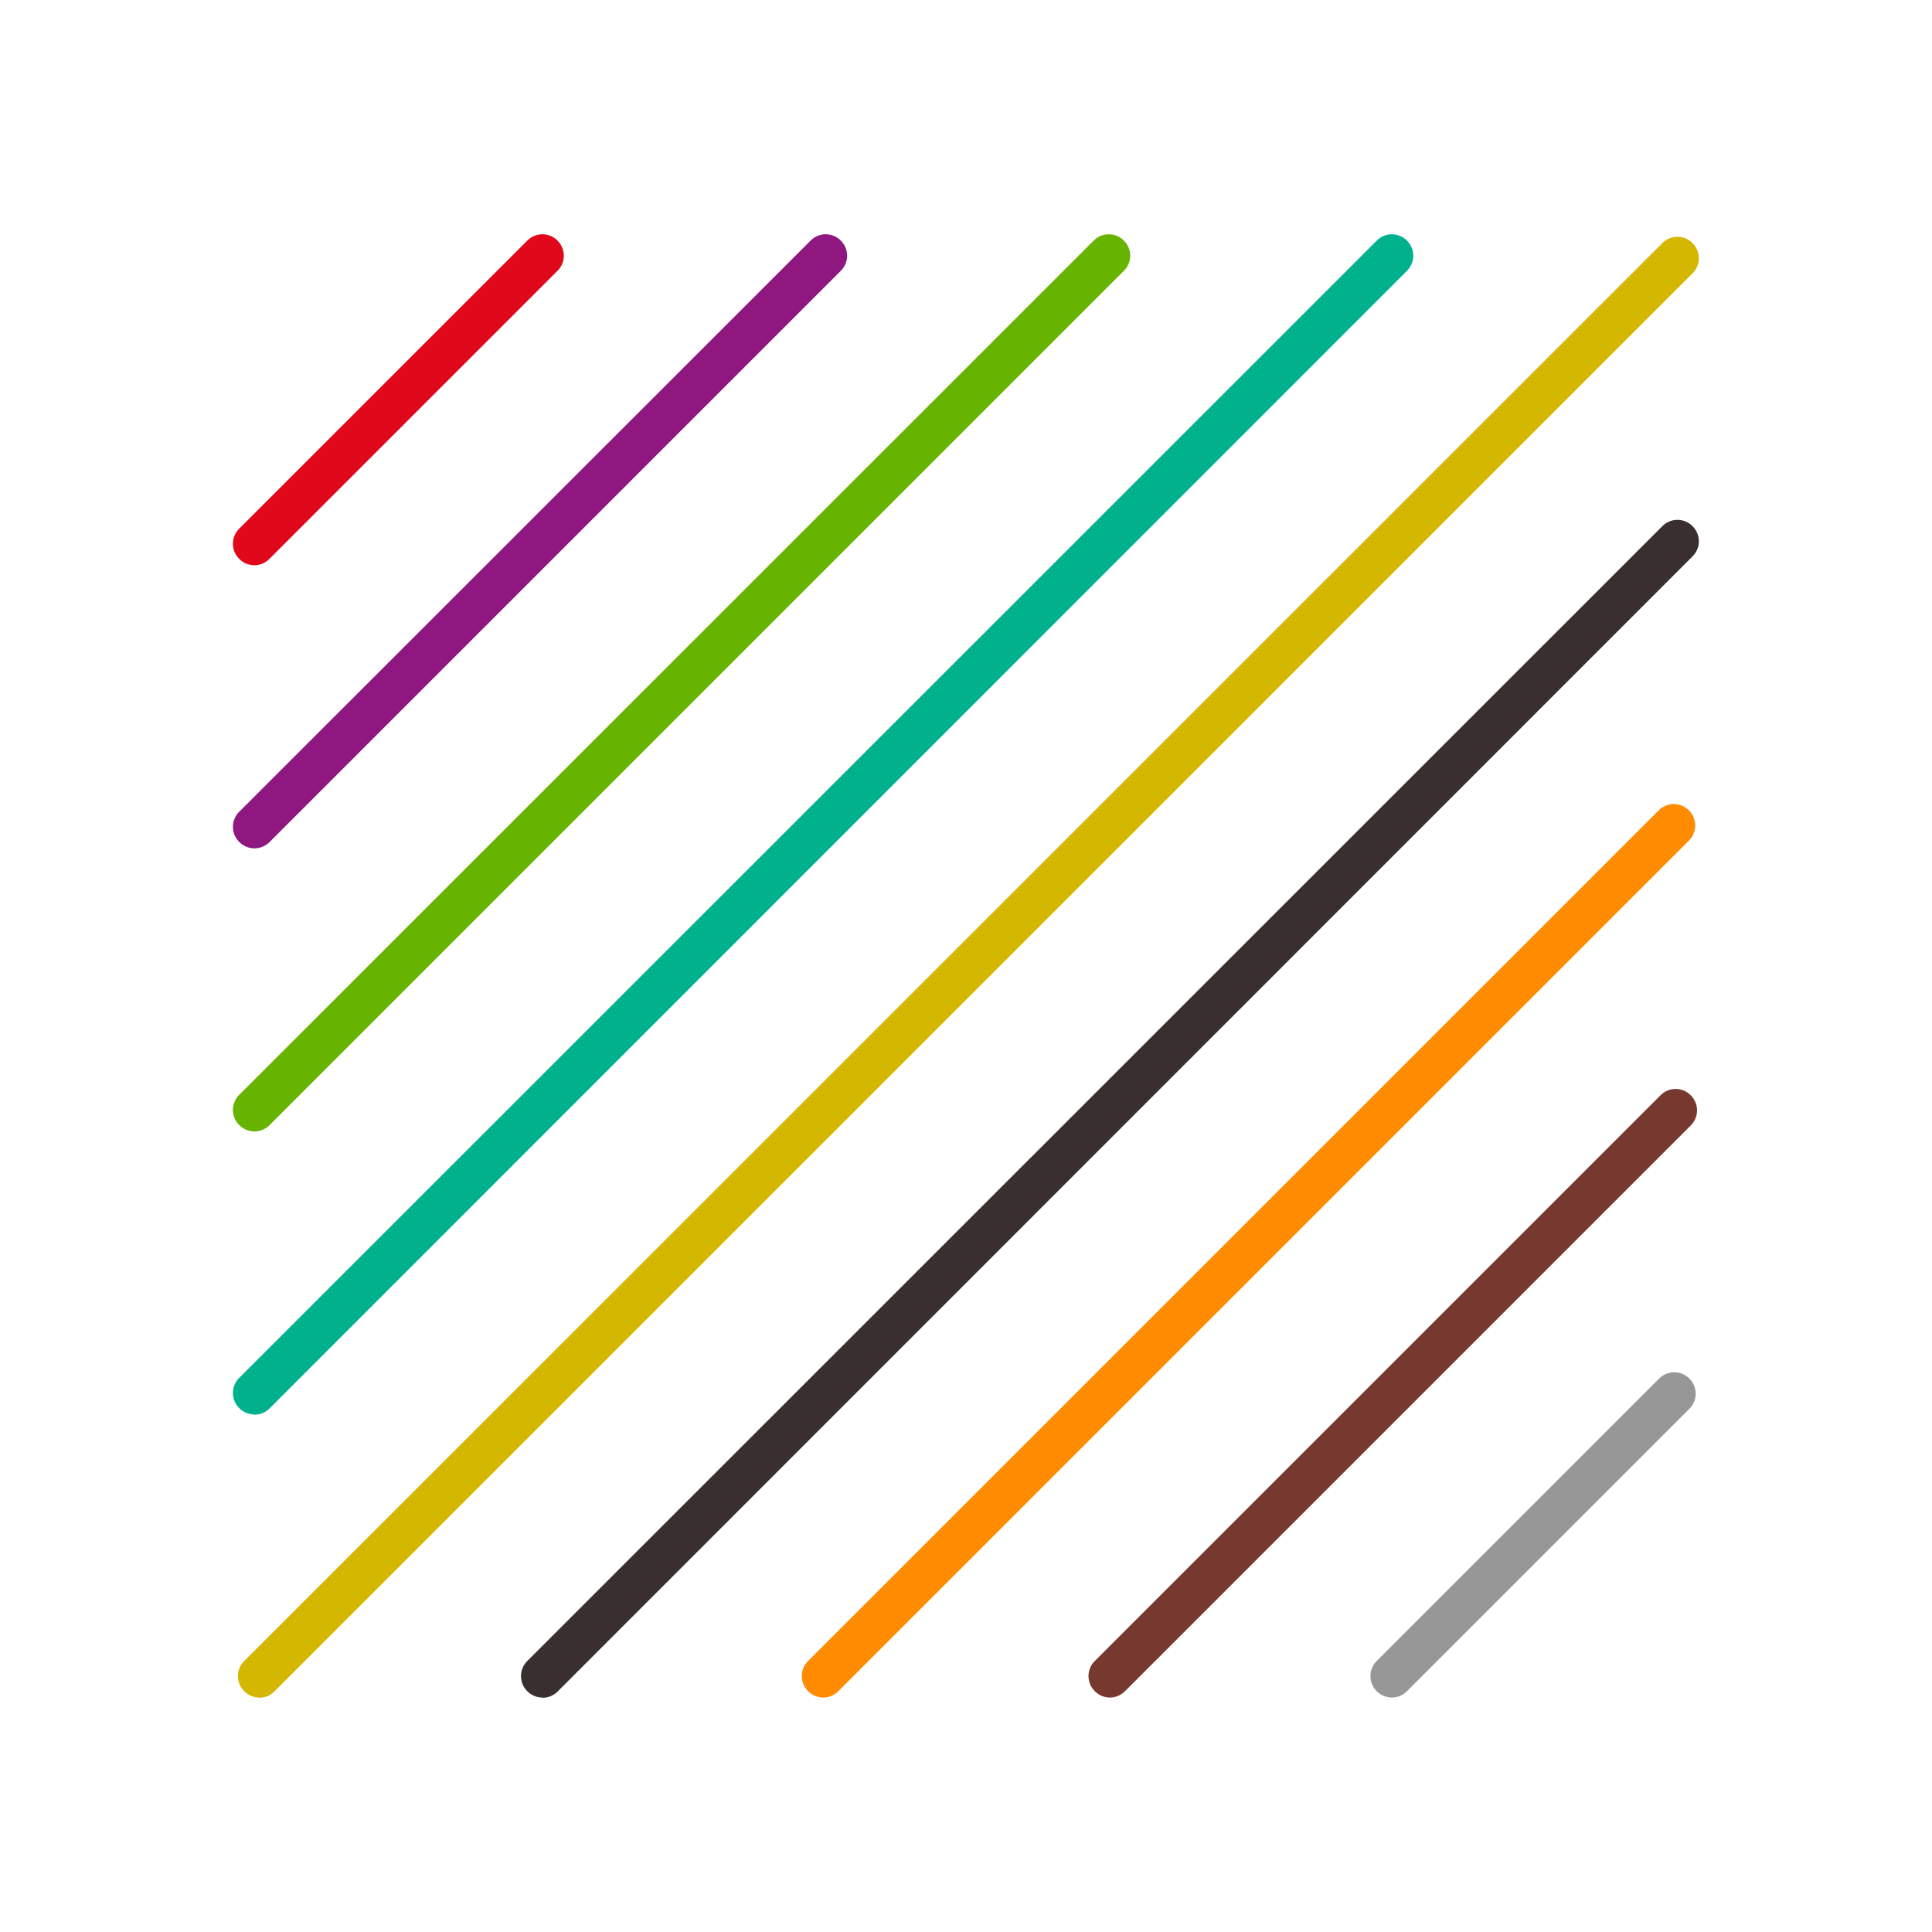
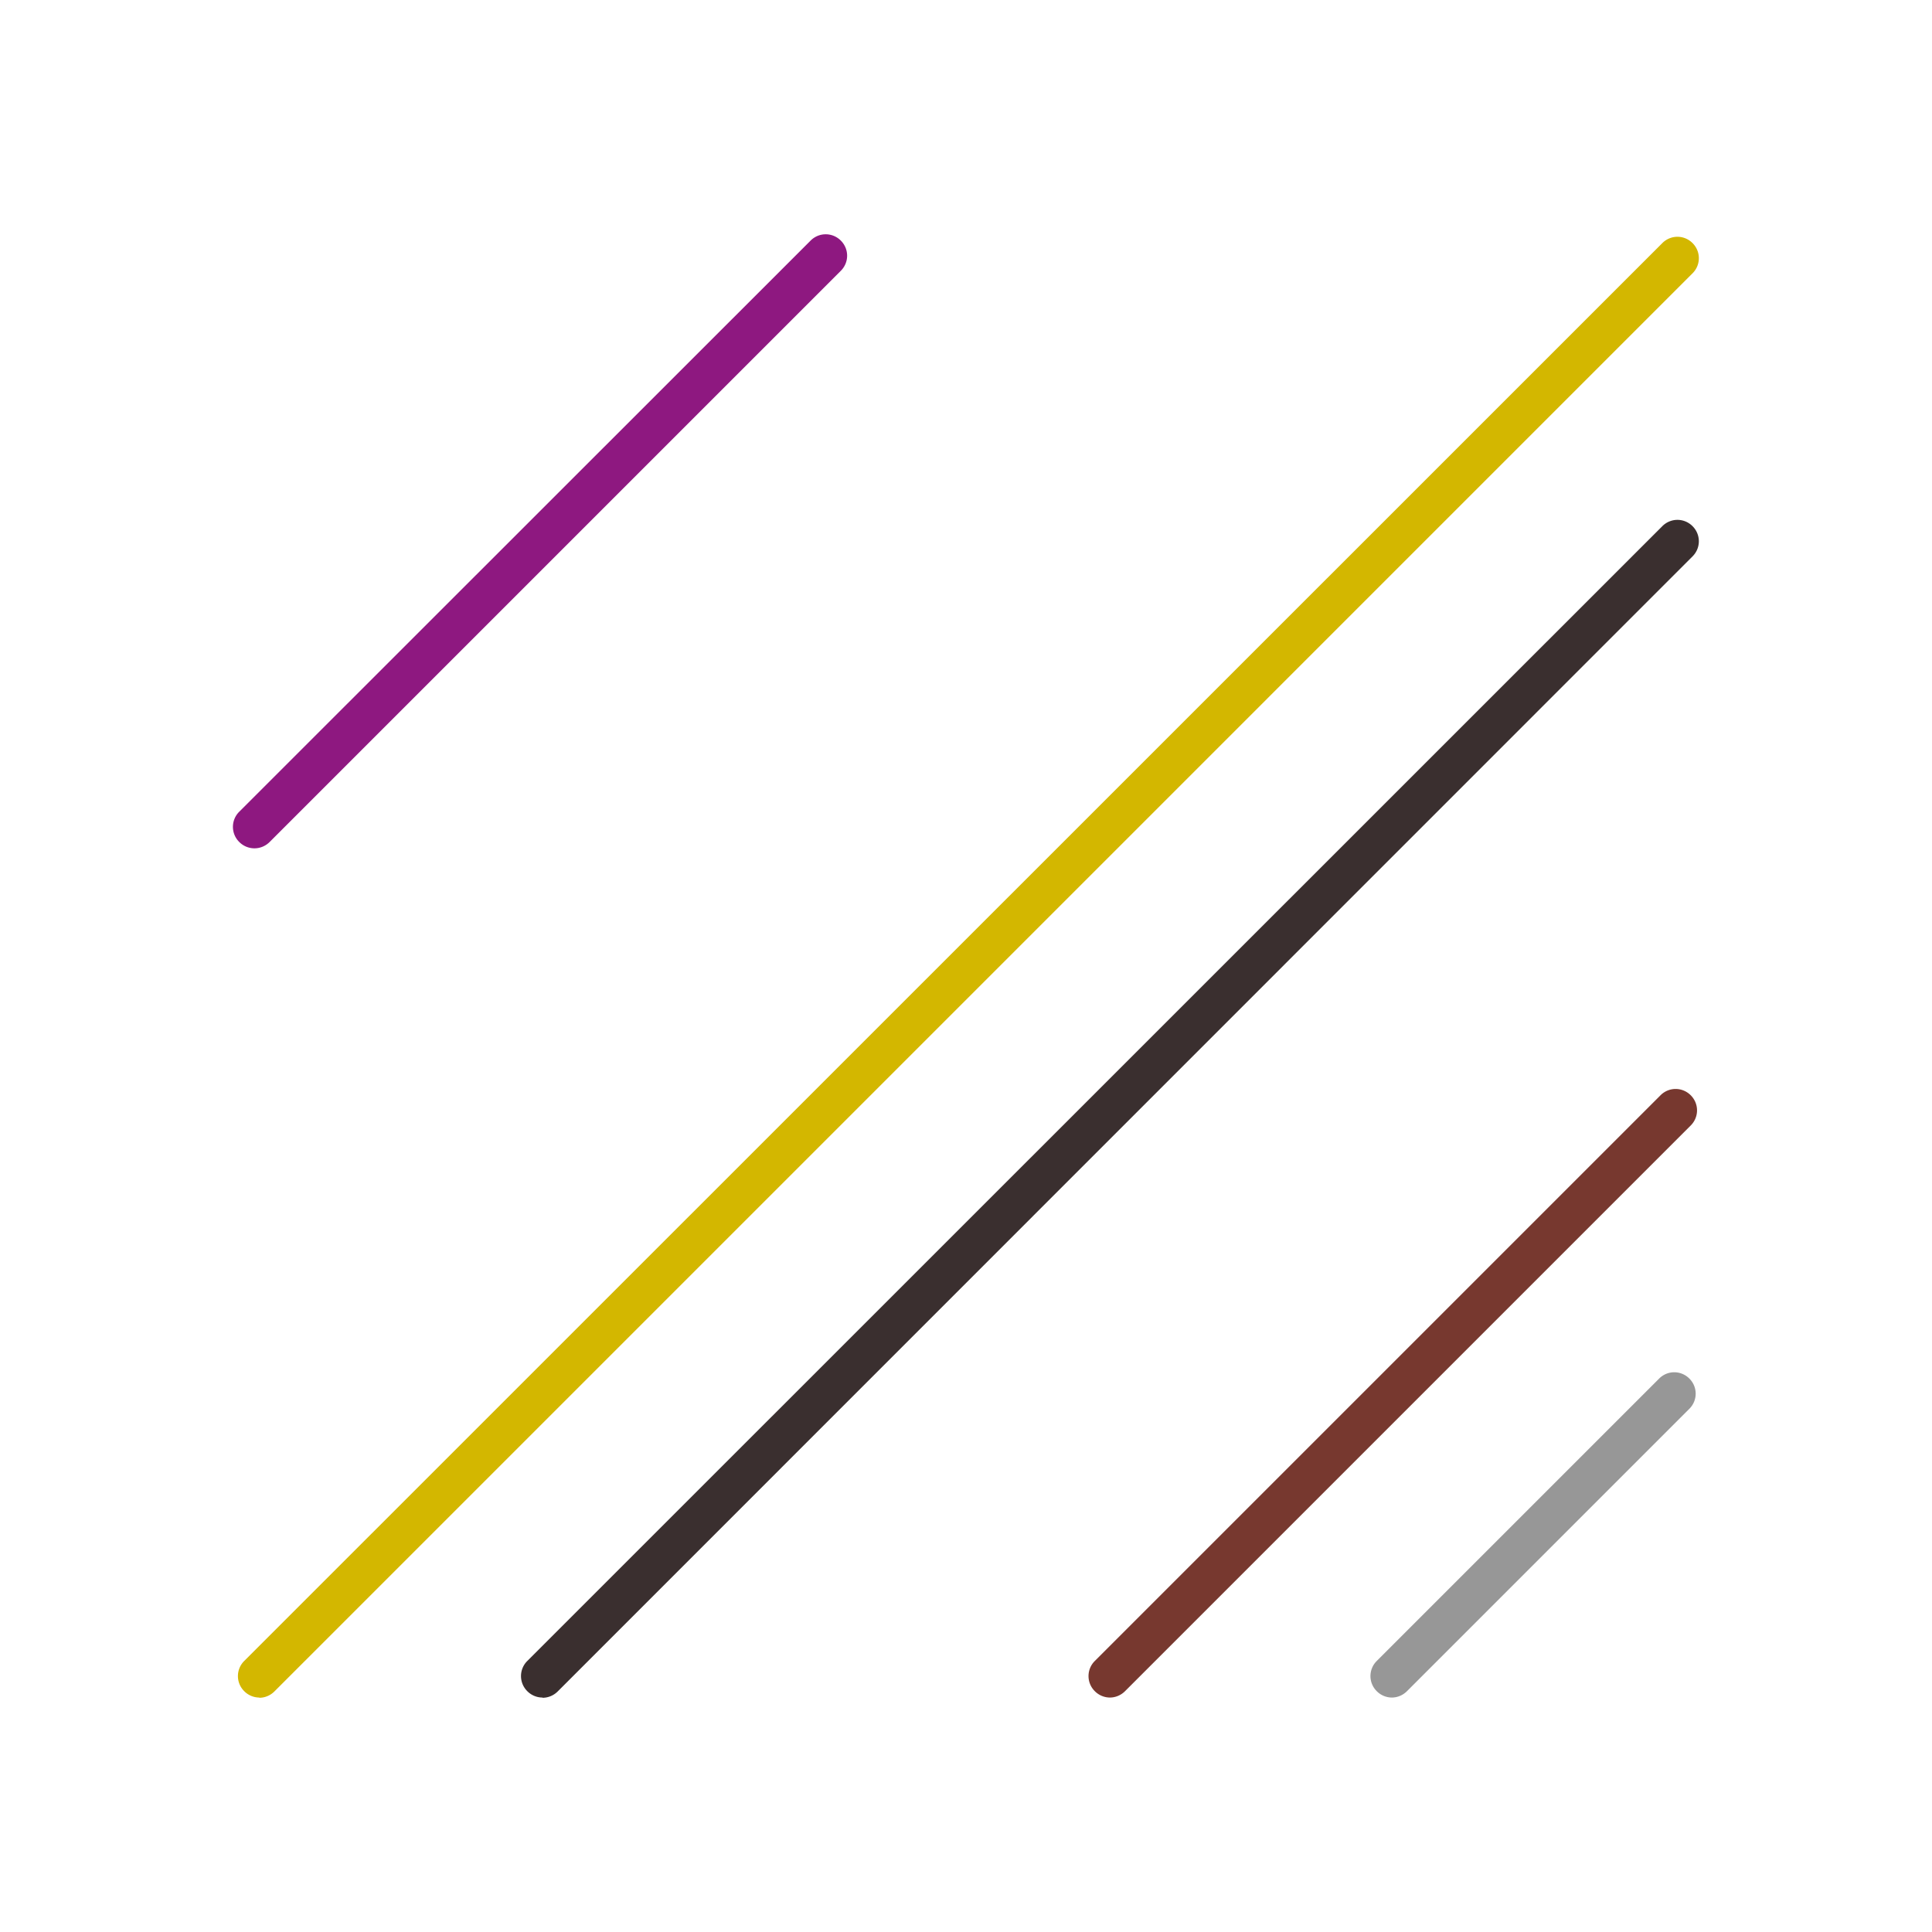
<svg xmlns="http://www.w3.org/2000/svg" viewBox="0 0 85.04 85.04">
-   <path d="M11.2 24.88a.94.94 0 01-.67-.28.936.936 0 010-1.33l12.68-12.68c.37-.37.96-.37 1.33 0 .37.37.37.96 0 1.33L11.86 24.6c-.18.18-.42.28-.67.28z" fill="#e1081c" />
  <path d="M11.2 37.34a.94.94 0 01-.67-.28.936.936 0 010-1.33l25.15-25.14c.37-.37.96-.37 1.33 0 .37.37.37.96 0 1.33L11.87 37.06c-.18.18-.42.28-.67.28z" fill="#8e1880" />
-   <path d="M11.2 49.8a.94.94 0 01-.67-.28.936.936 0 010-1.33l37.61-37.6c.37-.37.96-.37 1.33 0 .37.37.37.96 0 1.33l-37.6 37.6c-.18.18-.42.28-.67.28z" fill="#67b400" />
-   <path d="M11.2 62.26a.94.94 0 01-.67-.28.936.936 0 010-1.33L60.6 10.59c.37-.37.96-.37 1.33 0 .37.37.37.96 0 1.33L11.87 61.99c-.18.18-.42.28-.67.28z" fill="#00b18e" />
  <path d="M11.42 74.72a.94.94 0 01-.67-.28.936.936 0 010-1.33L73.17 10.7c.37-.37.96-.37 1.33 0 .37.37.37.96 0 1.33L12.08 74.45c-.18.18-.42.28-.67.28z" fill="#d3b700" />
  <path d="M23.88 74.72a.94.94 0 01-.67-.28.936.936 0 010-1.33l49.96-49.95c.37-.37.96-.37 1.33 0 .37.37.37.96 0 1.33L24.55 74.45c-.18.18-.42.28-.67.28z" fill="#3a2f2f" />
-   <path d="M36.24 74.72a.94.94 0 01-.67-.28.936.936 0 010-1.33l37.44-37.44c.37-.37.96-.37 1.33 0 .37.37.37.96 0 1.33L36.9 74.44c-.18.18-.42.28-.67.28z" fill="#ff8b00" />
  <path d="M48.86 74.72a.94.94 0 01-.67-.28.936.936 0 010-1.33l24.9-24.9c.37-.37.96-.37 1.33 0 .37.37.37.96 0 1.33l-24.9 24.9c-.18.18-.42.28-.67.28z" fill="#77382f" />
  <path d="M61.27 74.72a.94.94 0 01-.67-.28.936.936 0 010-1.33l12.43-12.43c.37-.37.96-.37 1.33 0 .37.37.37.96 0 1.33L61.93 74.44c-.18.18-.42.28-.67.28z" fill="#979797" />
</svg>